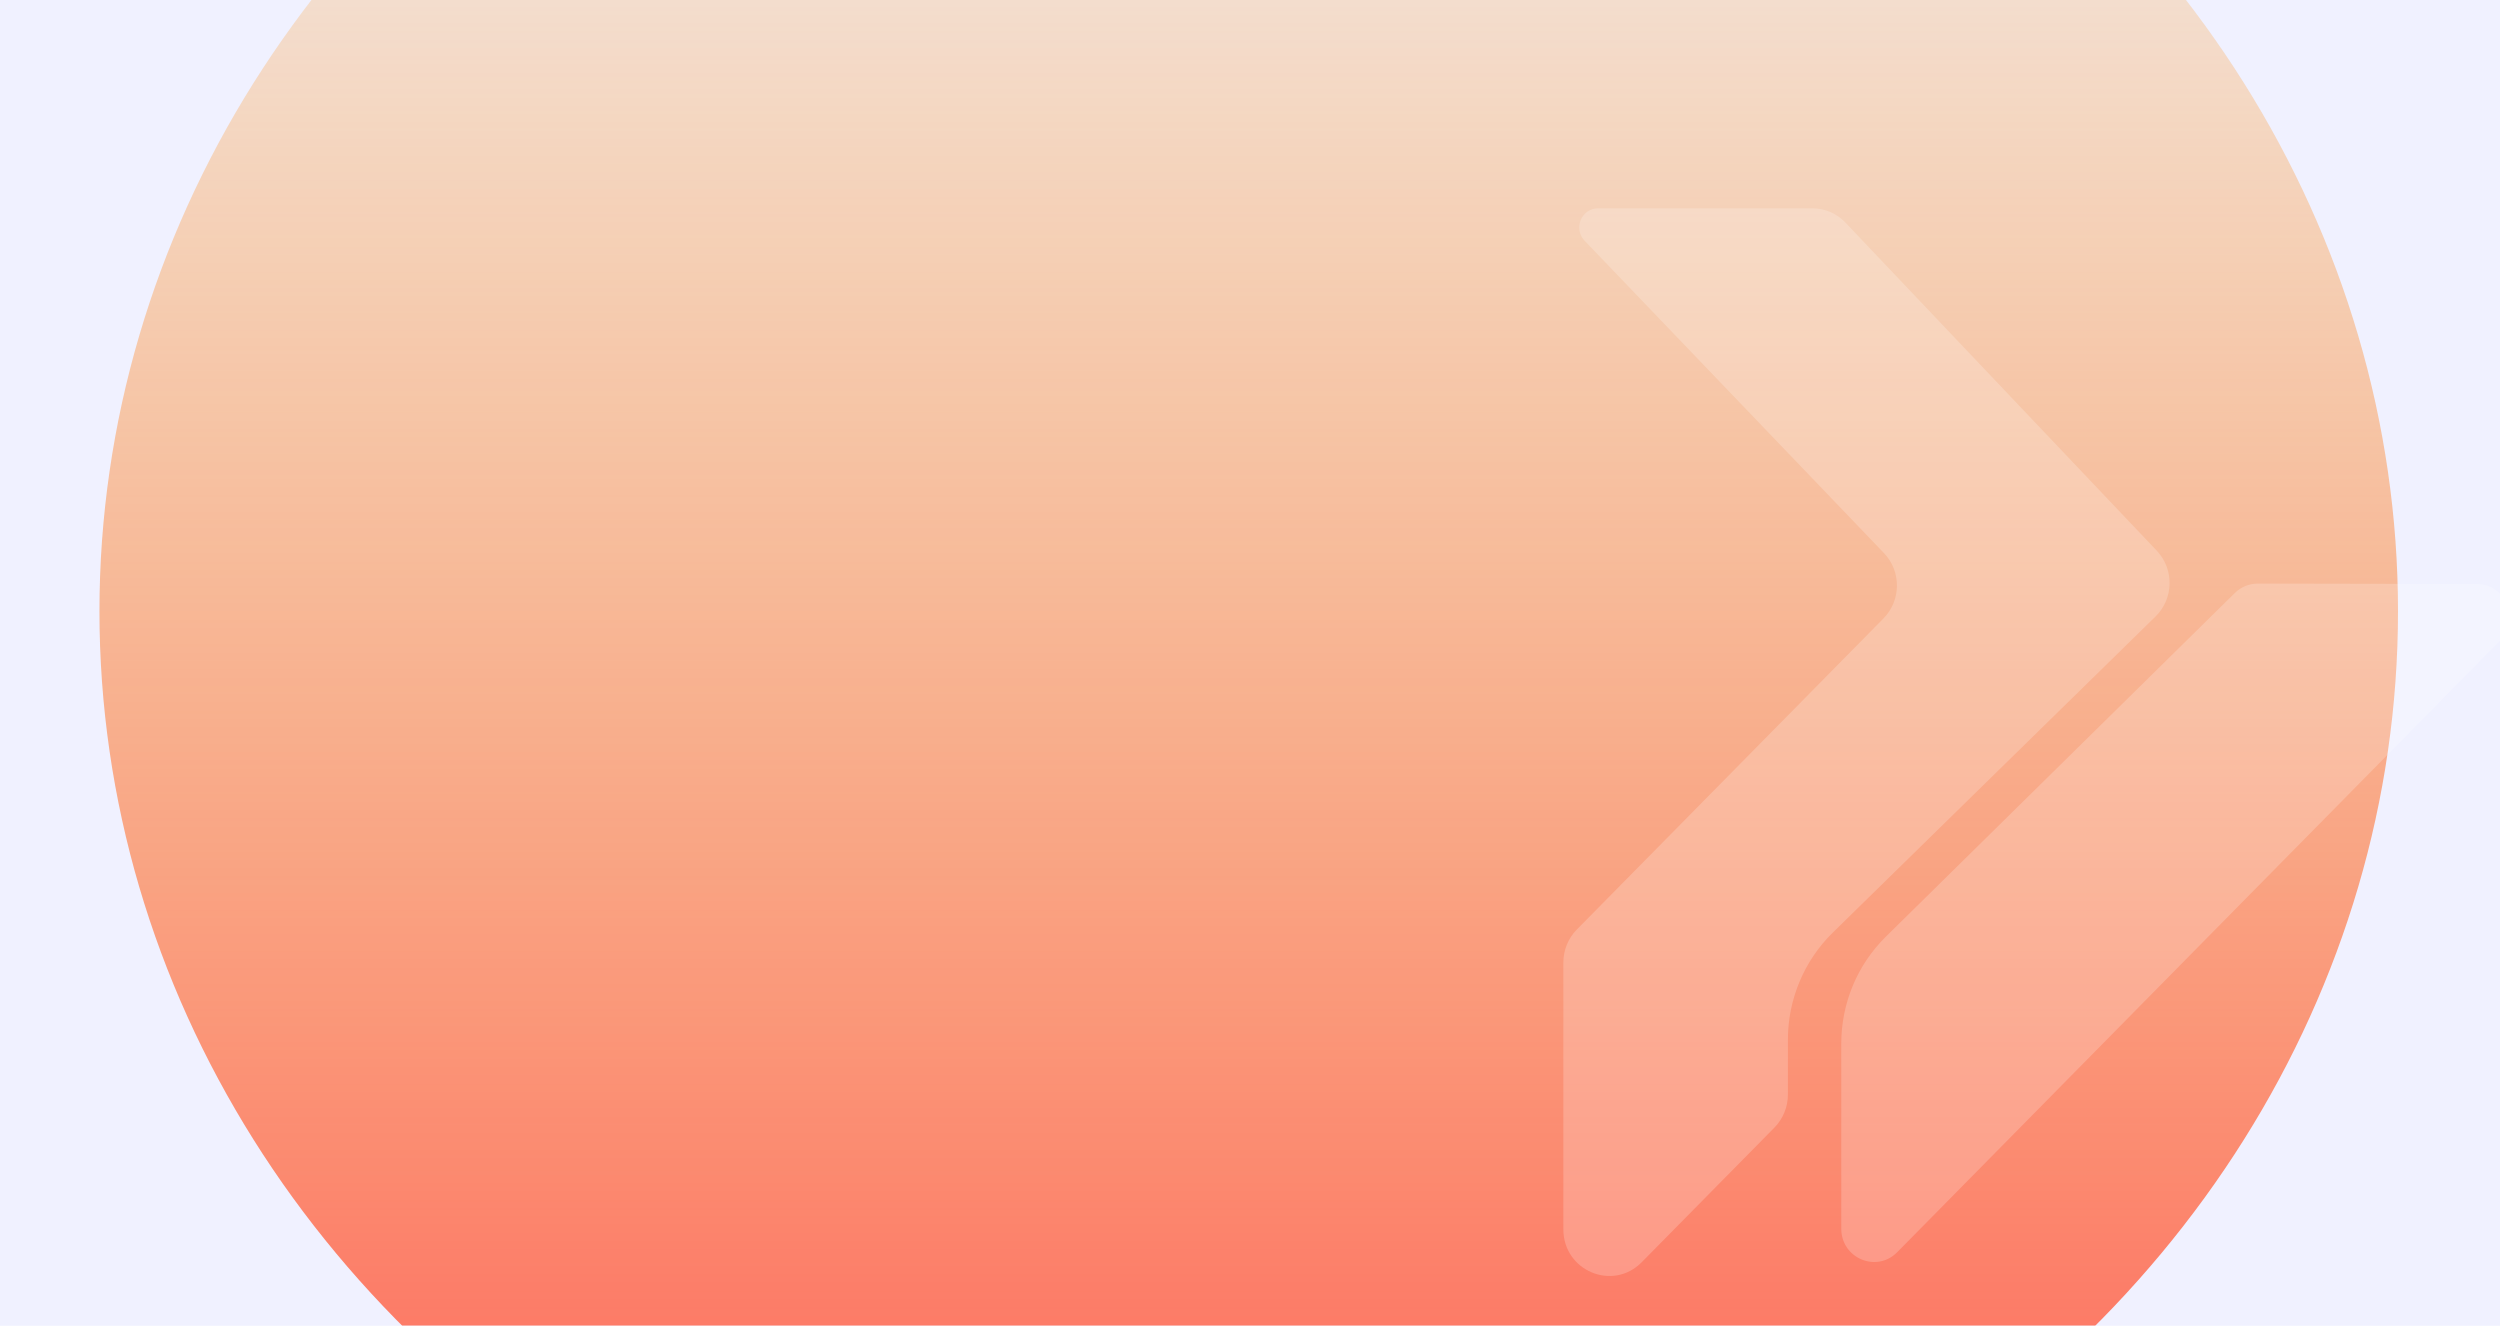
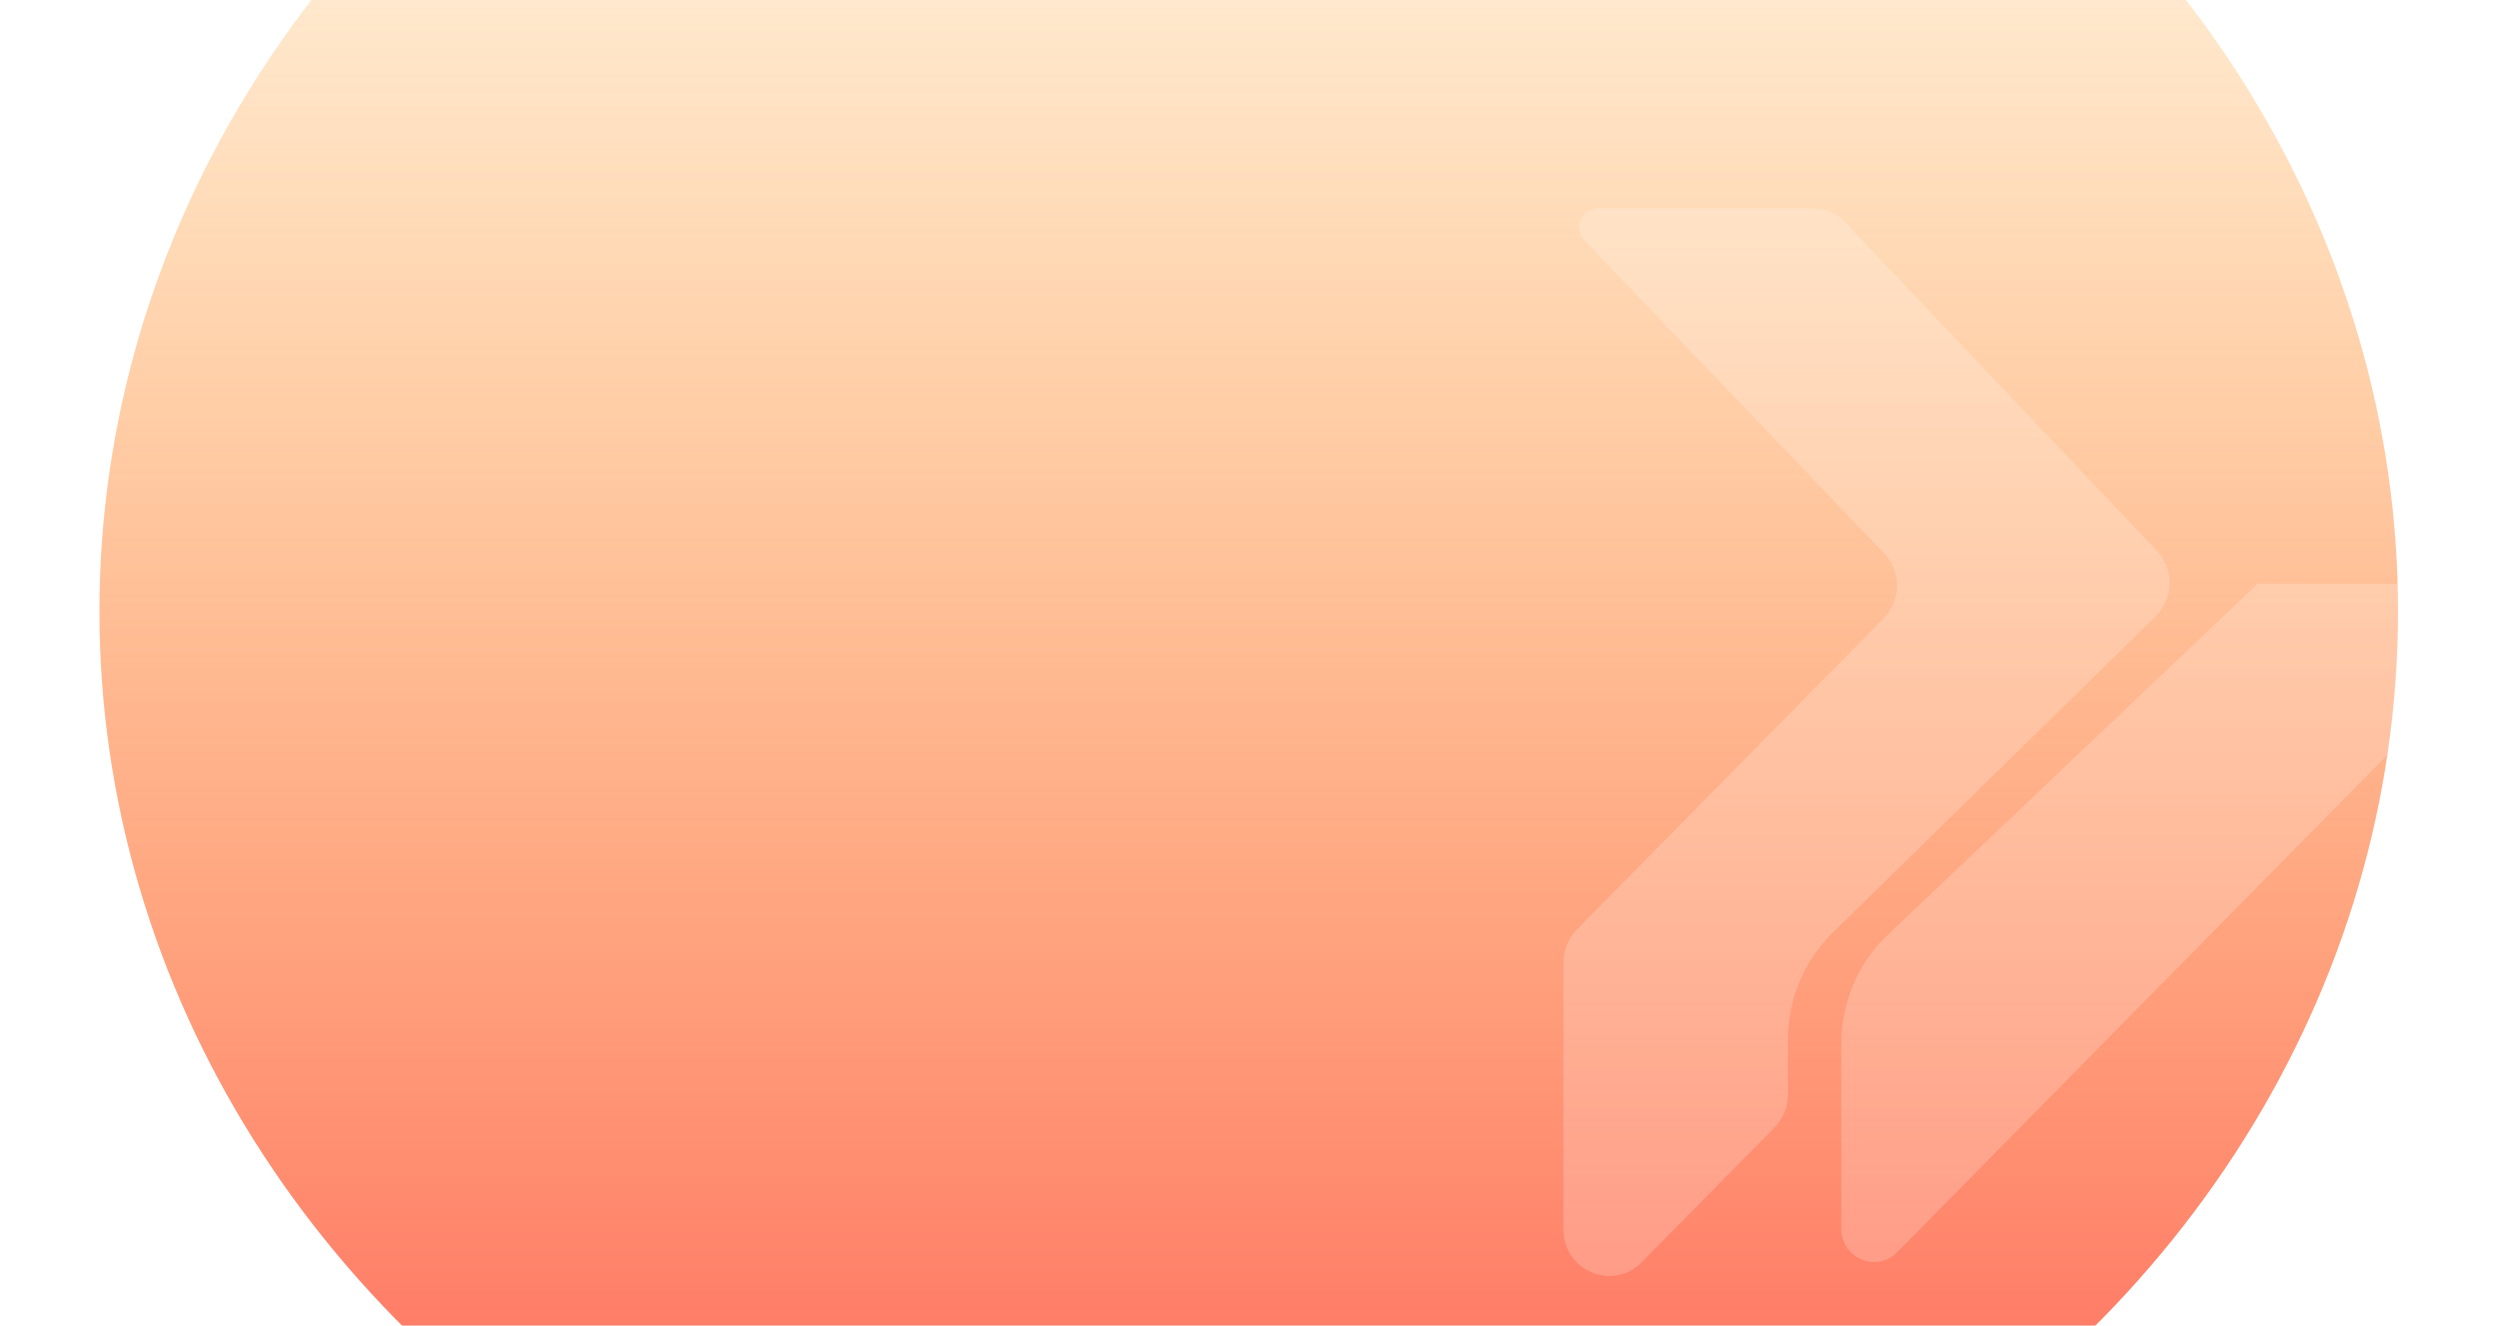
<svg xmlns="http://www.w3.org/2000/svg" width="1452" height="770" viewBox="0 0 1452 770" fill="none">
-   <rect width="1452" height="770" fill="#F0F1FF" />
  <g filter="url(#filter0_f)">
    <ellipse cx="667.5" cy="613.5" rx="667.5" ry="613.5" transform="matrix(-1 0 0 1 1392.76 -258.463)" fill="url(#paint0_linear)" />
  </g>
  <path d="M928.195 121H1052.64C1059.89 121 1066.81 123.99 1071.83 129.28L1252.65 319.839C1262.85 330.584 1262.54 347.668 1251.96 358.026L1064.47 541.667C1047.82 557.969 1038.41 580.444 1038.41 603.912V635.77C1038.41 642.936 1035.6 649.808 1030.61 654.877L953.478 733.128C936.692 750.157 908 738.096 908 714.021V558.999C908 551.833 910.811 544.961 915.799 539.892L1093.94 359.176C1104.24 348.725 1104.36 331.817 1094.2 321.228L920.351 139.831C913.613 132.794 918.519 121 928.195 121Z" fill="white" fill-opacity="0.2" />
-   <path d="M1069.41 606.097V713.639C1069.41 730.833 1089.9 739.444 1101.89 727.291L1451.97 372.143C1463.94 360 1455.49 339.227 1438.55 339.19L1311.29 338.951C1306.33 338.942 1301.56 340.902 1298 344.407L1095.3 544.018C1078.75 560.311 1069.41 582.711 1069.41 606.106L1069.41 606.097Z" fill="white" fill-opacity="0.2" />
+   <path d="M1069.41 606.097V713.639C1069.41 730.833 1089.9 739.444 1101.89 727.291L1451.97 372.143C1463.94 360 1455.49 339.227 1438.55 339.19L1311.29 338.951L1095.3 544.018C1078.75 560.311 1069.41 582.711 1069.41 606.106L1069.41 606.097Z" fill="white" fill-opacity="0.2" />
  <defs>
    <filter id="filter0_f" x="-122.732" y="-438.951" width="1695.98" height="1587.98" filterUnits="userSpaceOnUse" color-interpolation-filters="sRGB">
      <feFlood flood-opacity="0" result="BackgroundImageFix" />
      <feBlend mode="normal" in="SourceGraphic" in2="BackgroundImageFix" result="shape" />
      <feGaussianBlur stdDeviation="90.244" result="effect1_foregroundBlur" />
    </filter>
    <linearGradient id="paint0_linear" x1="667.5" y1="0" x2="667.5" y2="1227" gradientUnits="userSpaceOnUse">
      <stop stop-color="#FFA200" stop-opacity="0" />
      <stop offset="1" stop-color="#FF5858" />
    </linearGradient>
  </defs>
</svg>